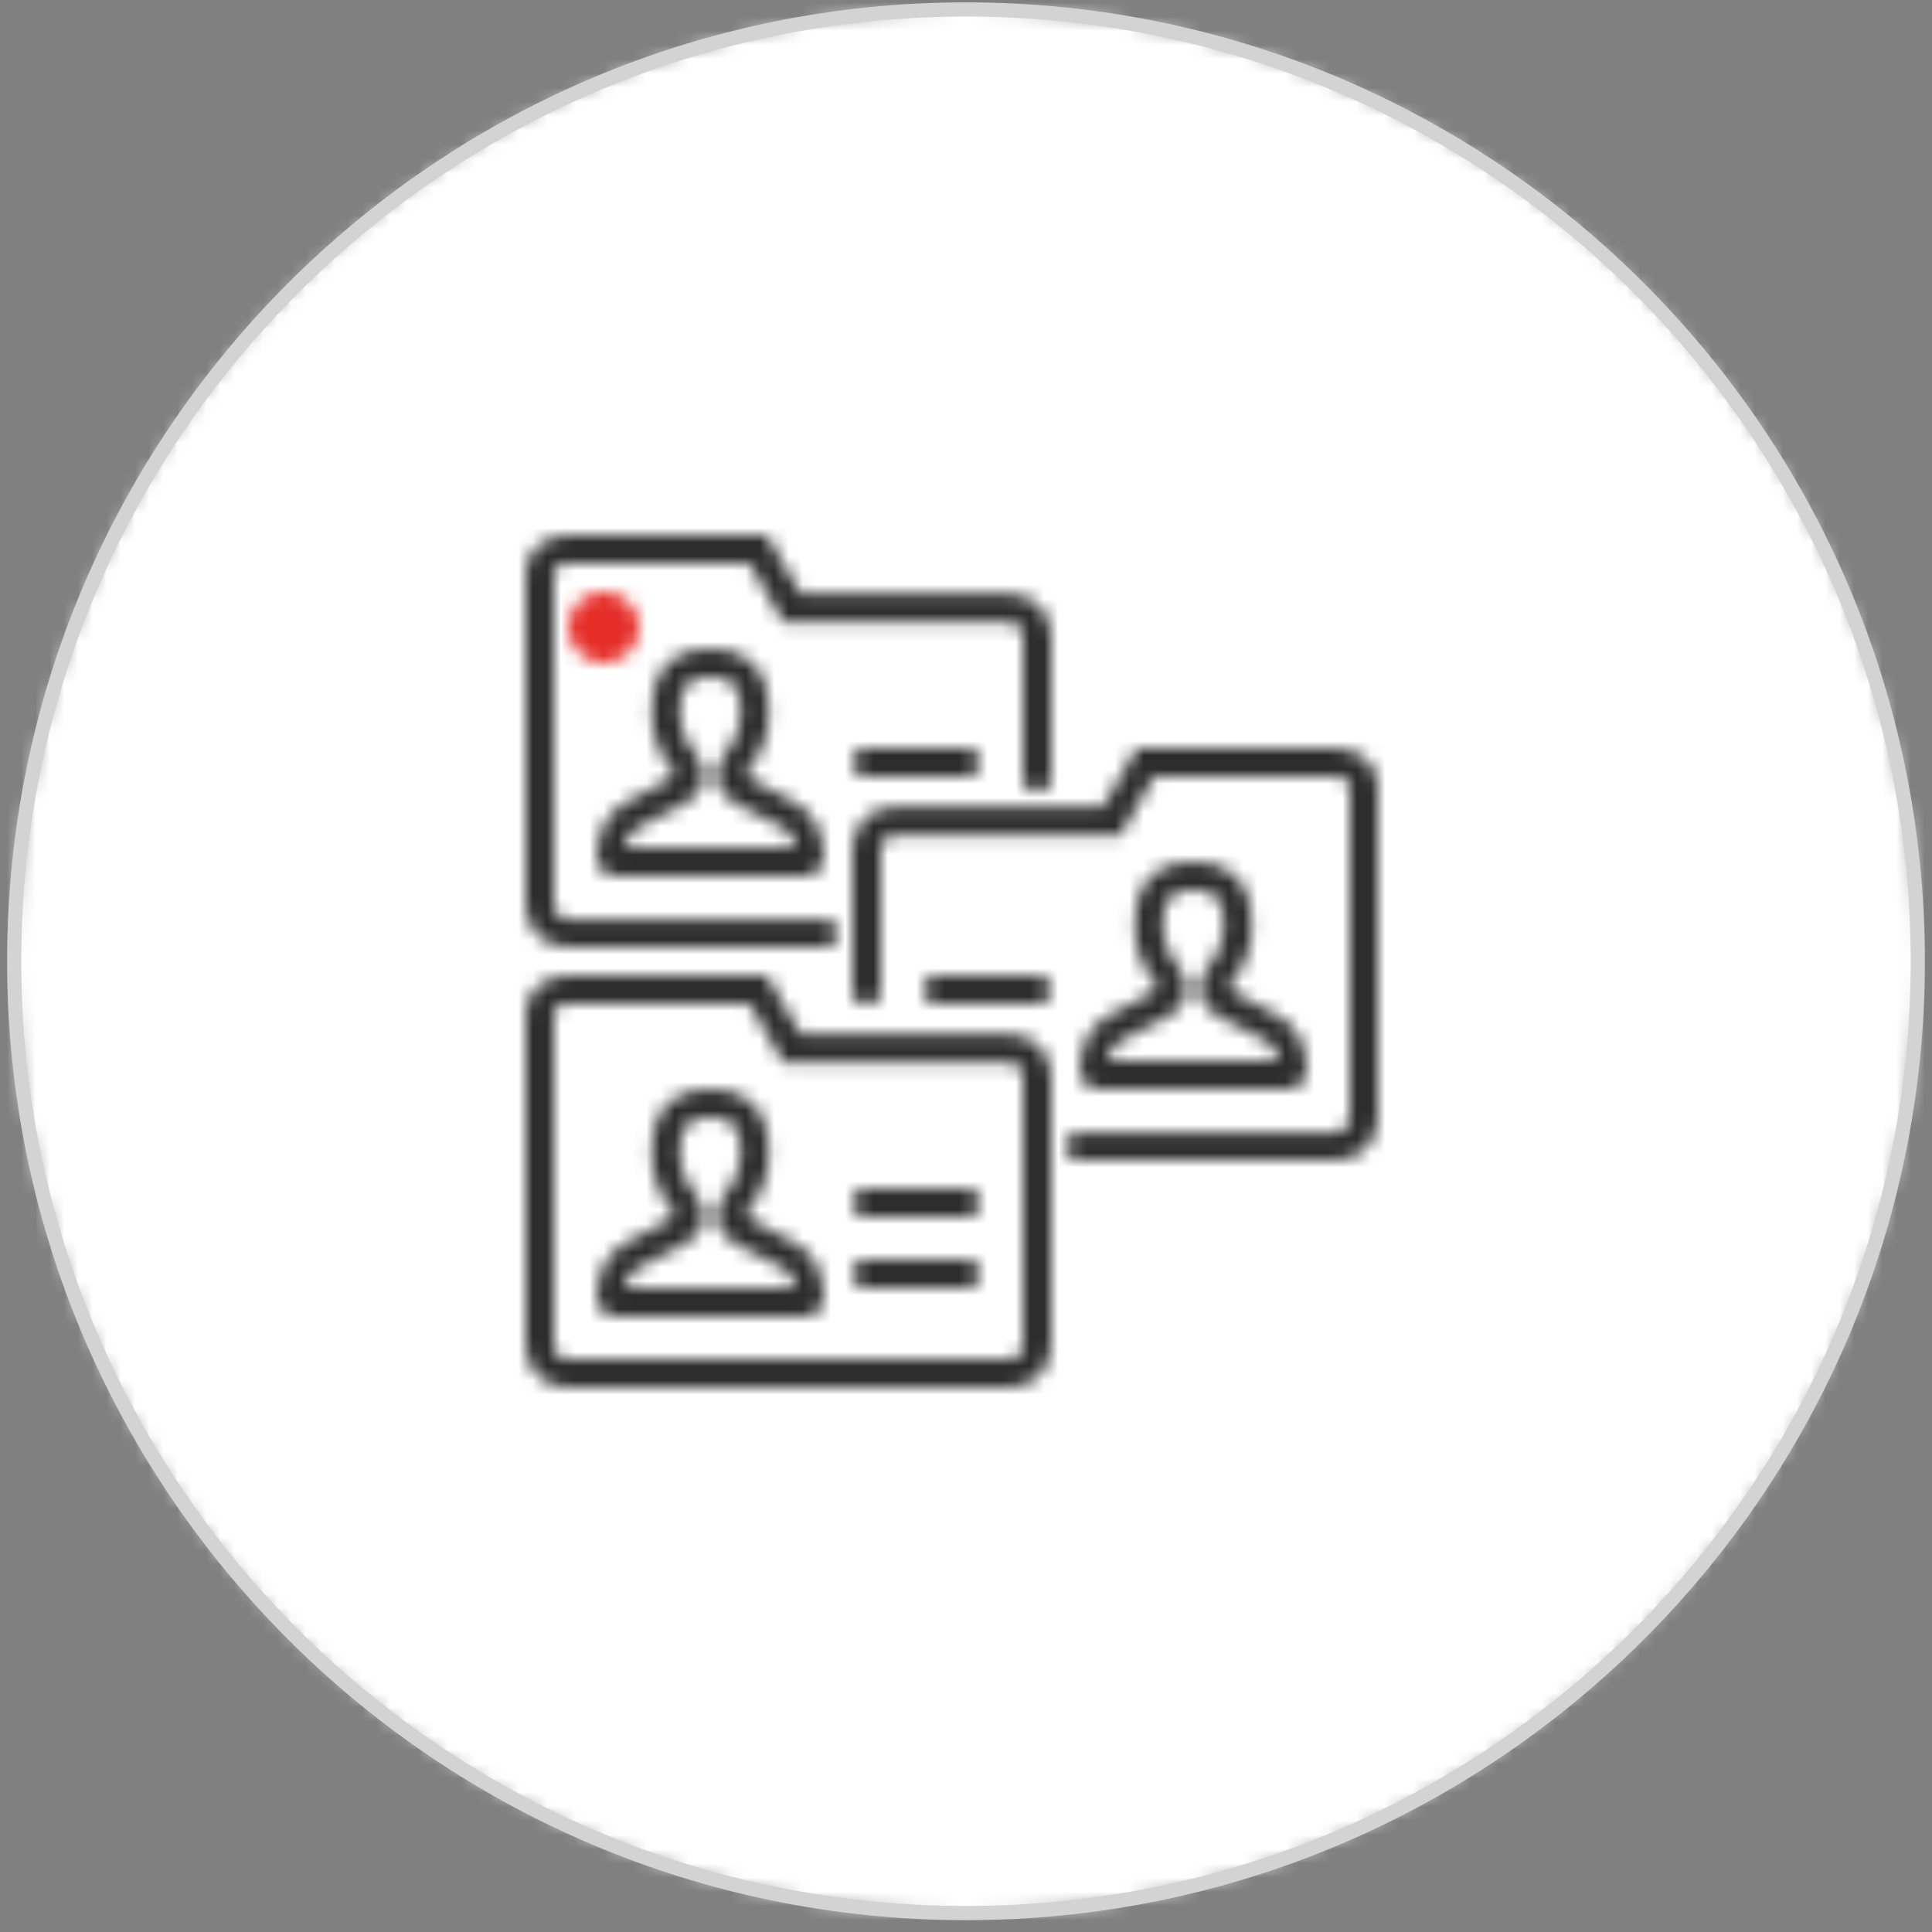
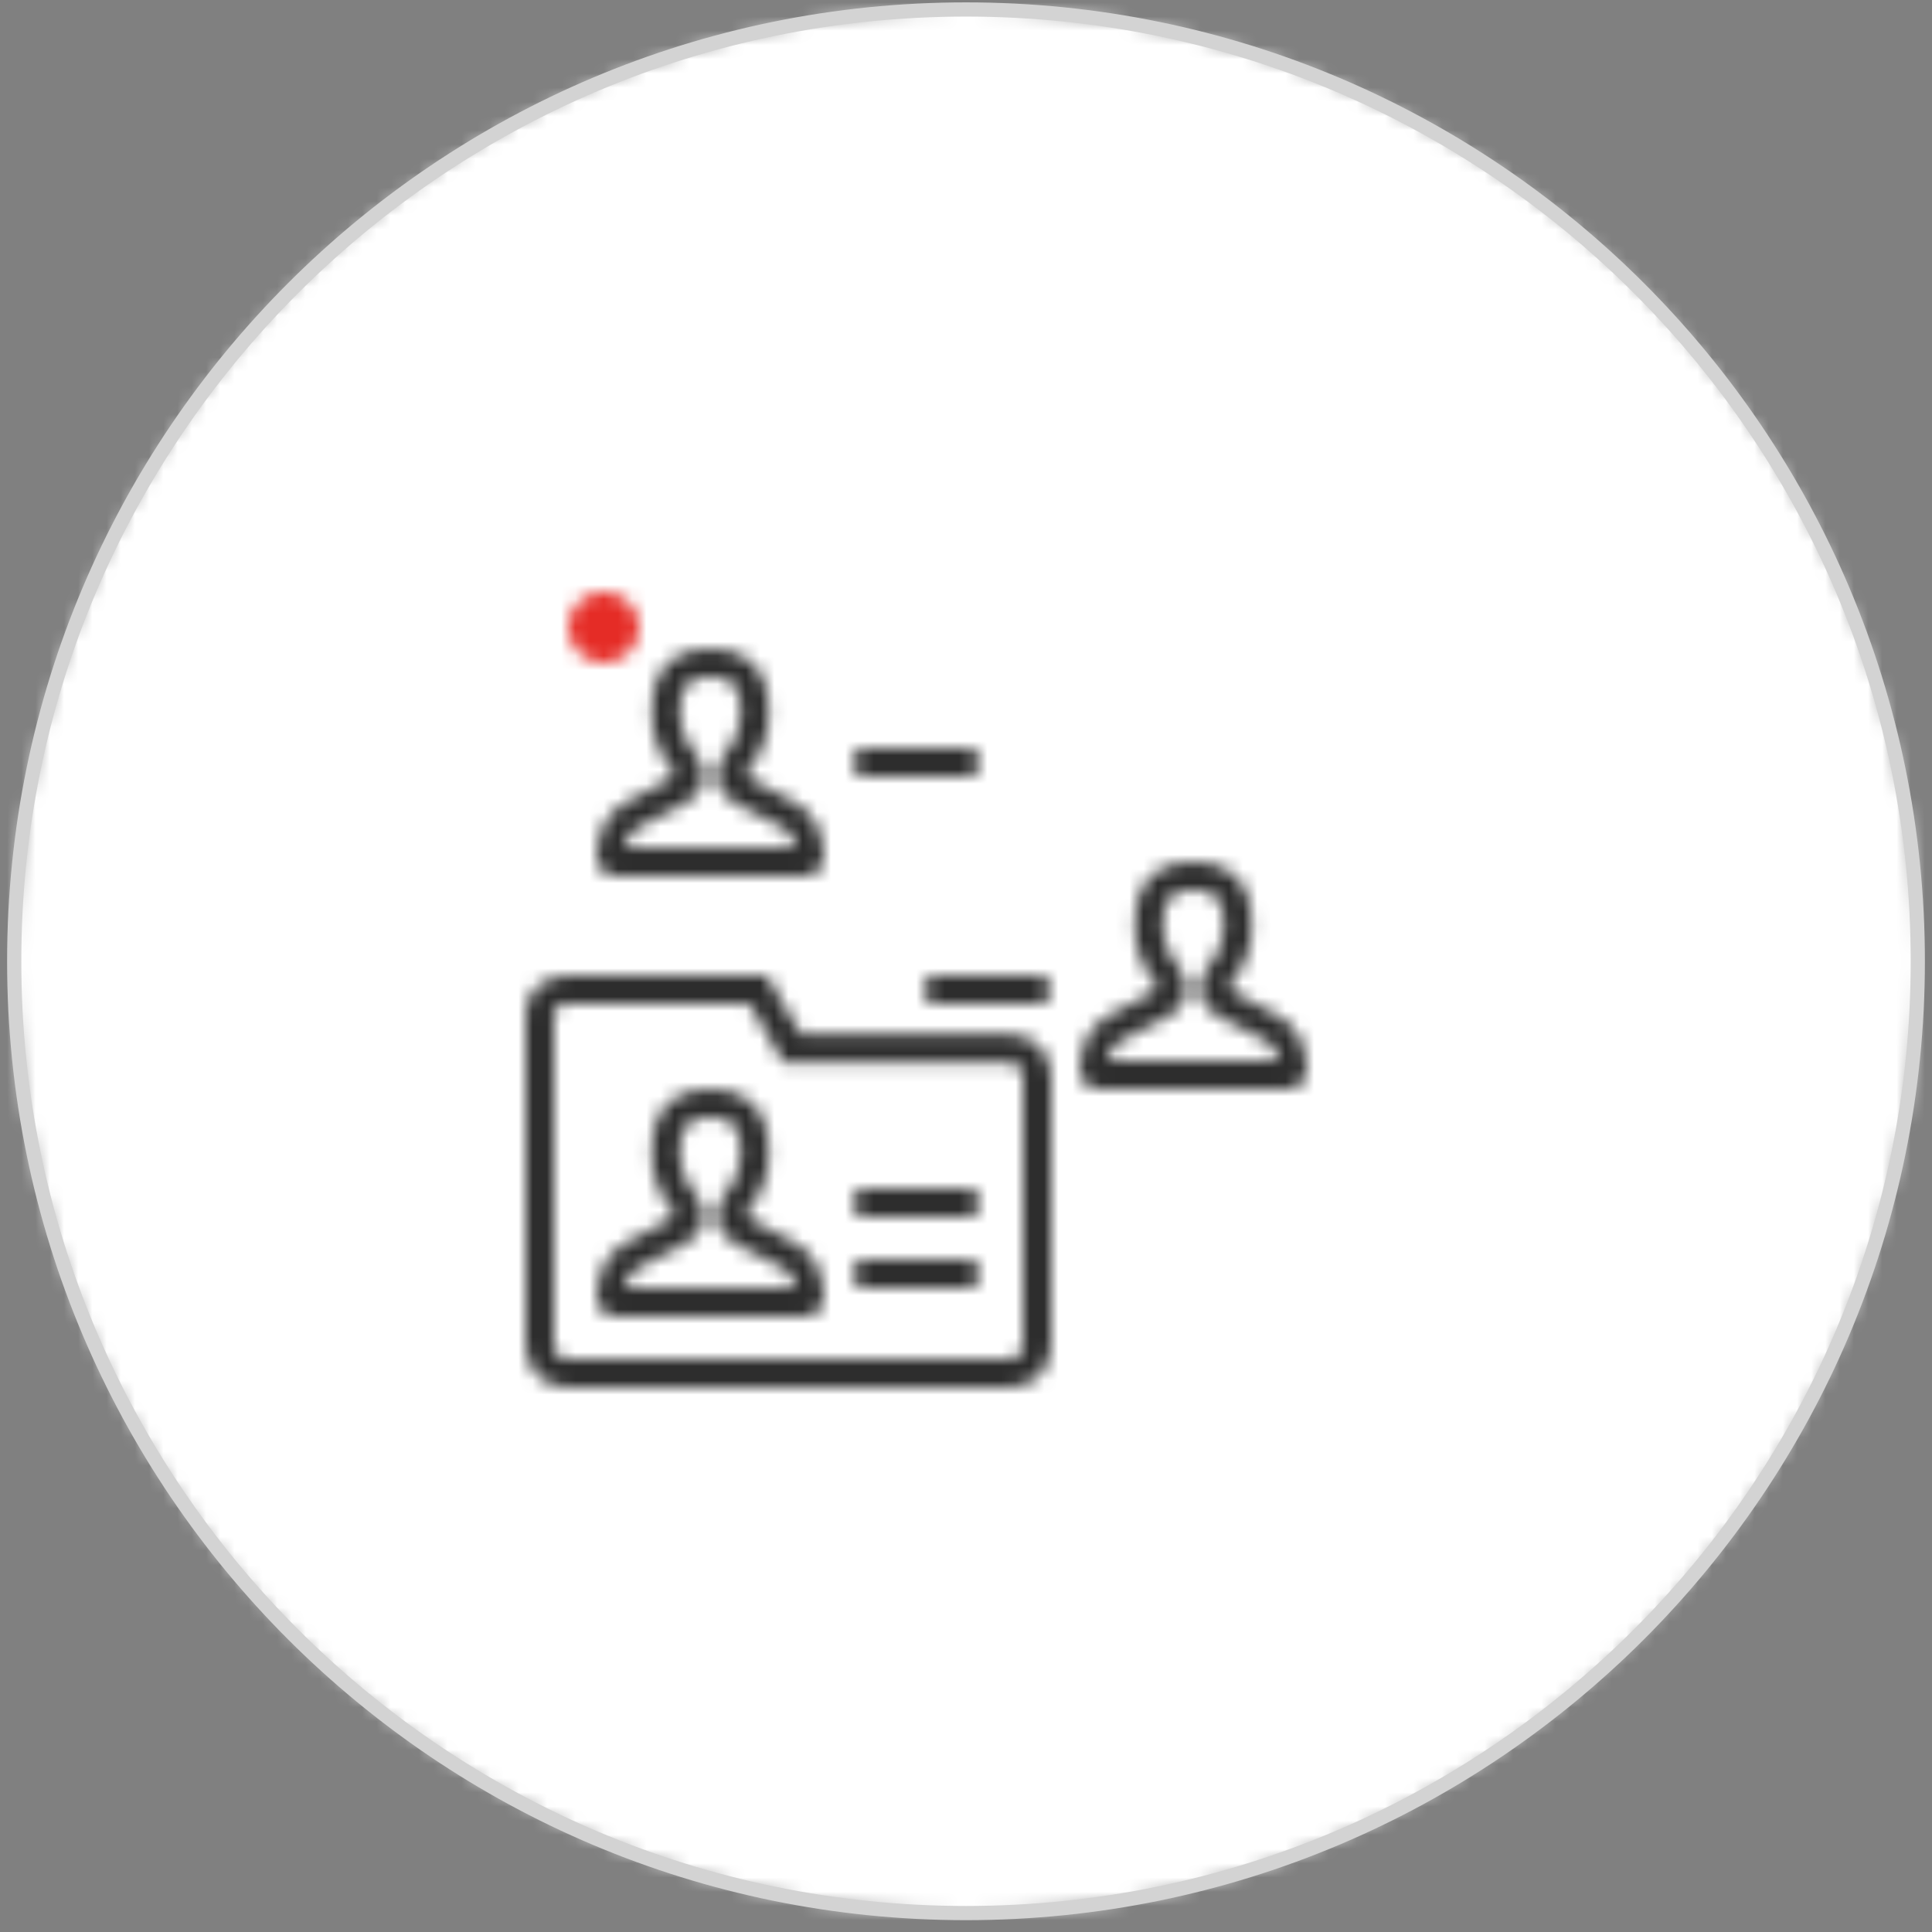
<svg xmlns="http://www.w3.org/2000/svg" xmlns:xlink="http://www.w3.org/1999/xlink" width="136px" height="136px" viewBox="0 0 136 136" version="1.1">
  <rect x="0" y="0" width="136" height="136" fill="#808080" stroke="none" />
  <title>benefit15</title>
  <desc>Created with Sketch.</desc>
  <defs>
    <path d="M0,67 C0,104.003 29.997,134 67,134 L67,134 C104.003,134 134,104.003 134,67 L134,67 C134,29.997 104.003,0 67,0 L67,0 C29.997,0 0,29.997 0,67 L0,67 Z" id="path-1" />
    <path d="M4.379,1.916 C3.889,2.888 3.889,3.976 3.889,4.852 L3.889,4.852 C3.889,6.142 4.503,7.615 5.566,8.918 L5.566,8.918 C5.313,9.158 4.267,9.68 3.639,9.994 L3.639,9.994 C2.393,10.616 1.604,11.029 1.131,11.501 L1.131,11.501 C0.084,12.548 0.006,14.305 5.77066606e-17,14.647 L5.77066606e-17,14.647 C-0.005,15.003 0.132,15.347 0.384,15.602 L0.384,15.602 C0.633,15.857 0.975,16 1.332,16 L1.332,16 L14.666,16 C15.025,16 15.366,15.856 15.616,15.602 L15.616,15.602 C15.866,15.347 16.006,15.003 15.999,14.647 L15.999,14.647 C15.994,14.305 15.915,12.548 14.868,11.501 L14.868,11.501 C14.396,11.029 13.605,10.617 12.361,9.994 L12.361,9.994 C11.732,9.68 10.686,9.158 10.433,8.918 L10.433,8.918 C11.494,7.614 12.11,6.142 12.11,4.852 L12.11,4.852 C12.11,3.976 12.11,2.888 11.62,1.917 L11.62,1.917 C11.178,1.042 10.193,0 8,0 L8,0 C5.807,0 4.819,1.042 4.379,1.916 L4.379,1.916 Z M2.475,12.915 C2.758,12.636 3.718,12.163 4.488,11.783 L4.488,11.783 C5.844,11.115 6.52,10.752 6.925,10.371 L6.925,10.371 C7.698,9.652 7.775,8.467 7.105,7.655 L7.105,7.655 C6.326,6.711 5.862,5.663 5.862,4.851 L5.862,4.851 C5.862,4.154 5.862,3.363 6.141,2.816 L6.141,2.816 C6.256,2.593 6.558,2 8.002,2 L8.002,2 C9.443,2 9.746,2.594 9.86,2.819 L9.86,2.819 C10.138,3.364 10.138,4.154 10.138,4.851 L10.138,4.851 C10.138,5.662 9.674,6.71 8.895,7.656 L8.895,7.656 C8.225,8.468 8.302,9.652 9.075,10.371 L9.075,10.371 C9.482,10.752 10.156,11.115 11.51,11.782 L11.51,11.782 C12.284,12.165 13.246,12.64 13.525,12.915 L13.525,12.915 C13.764,13.154 13.918,13.588 14,14 L14,14 L2,14 C2.089,13.564 2.25,13.136 2.475,12.915 L2.475,12.915 Z" id="path-3" />
    <path d="M3,0 C1.414,0 0,1.045 0,2.637 L0,2.637 L0,26.113 C0,27.704 1.289,29 2.875,29 L2.875,29 L34.125,29 C35.711,29 37,27.704 37,26.113 L37,26.113 L37,7.031 C37,5.439 35.71,4.143 34.125,4.143 L34.125,4.143 L19.358,4.143 L16.982,0 L3,0 Z M2,26.12 L2,2.628 C2,2.205 2.459,2 3,2 L3,2 L15.768,2 L18.143,6.145 L34.125,6.145 C34.546,6.145 35,6.483 35,7.025 L35,7.025 L35,26.12 C35,26.663 34.664,27 34.125,27 L34.125,27 L2.875,27 C2.454,27 2,26.663 2,26.12 L2,26.12 Z" id="path-5" />
    <path d="M0.986,0 C0.442,0 0,0.447 0,1 L0,1 C0,1.553 0.442,2 0.986,2 L0.986,2 L8.014,2 C8.558,2 9,1.553 9,1 L9,1 C9,0.447 8.559,0 8.014,0 L8.014,0 L0.986,0 Z" id="path-7" />
    <path d="M0.986,0 C0.442,0 0,0.447 0,1 L0,1 C0,1.553 0.442,2 0.986,2 L0.986,2 L8.014,2 C8.558,2 9,1.553 9,1 L9,1 C9,0.447 8.559,0 8.014,0 L8.014,0 L0.986,0 Z" id="path-9" />
    <path d="M4.379,1.916 C3.889,2.888 3.889,3.977 3.889,4.851 L3.889,4.851 C3.889,6.142 4.503,7.615 5.566,8.918 L5.566,8.918 C5.313,9.158 4.267,9.681 3.639,9.994 L3.639,9.994 C2.393,10.616 1.604,11.028 1.131,11.501 L1.131,11.501 C0.084,12.548 0.006,14.305 5.77066606e-17,14.648 L5.77066606e-17,14.648 C-0.005,15.003 0.132,15.346 0.384,15.603 L0.384,15.603 C0.633,15.857 0.975,16 1.332,16 L1.332,16 L14.666,16 C15.025,16 15.366,15.857 15.616,15.603 L15.616,15.603 C15.866,15.346 16.006,15.003 15.999,14.646 L15.999,14.646 C15.994,14.305 15.915,12.548 14.868,11.501 L14.868,11.501 C14.396,11.029 13.605,10.617 12.361,9.994 L12.361,9.994 C11.732,9.681 10.686,9.157 10.433,8.918 L10.433,8.918 C11.494,7.614 12.11,6.142 12.11,4.851 L12.11,4.851 C12.11,3.977 12.11,2.888 11.62,1.917 L11.62,1.917 C11.178,1.042 10.193,0 8,0 L8,0 C5.807,0 4.819,1.042 4.379,1.916 L4.379,1.916 Z M2.475,12.915 C2.758,12.635 3.718,12.163 4.488,11.783 L4.488,11.783 C5.844,11.115 6.52,10.752 6.925,10.371 L6.925,10.371 C7.698,9.651 7.775,8.467 7.105,7.655 L7.105,7.655 C6.326,6.711 5.862,5.663 5.862,4.85 L5.862,4.85 C5.862,4.154 5.862,3.364 6.141,2.816 L6.141,2.816 C6.256,2.592 6.558,2 8.002,2 L8.002,2 C9.443,2 9.746,2.594 9.86,2.818 L9.86,2.818 C10.138,3.365 10.138,4.154 10.138,4.85 L10.138,4.85 C10.138,5.662 9.674,6.71 8.895,7.657 L8.895,7.657 C8.225,8.468 8.302,9.651 9.075,10.371 L9.075,10.371 C9.482,10.752 10.156,11.115 11.51,11.782 L11.51,11.782 C12.284,12.165 13.246,12.64 13.525,12.915 L13.525,12.915 C13.764,13.153 13.918,13.588 14,14 L14,14 L2,14 C2.089,13.563 2.25,13.137 2.475,12.915 L2.475,12.915 Z" id="path-11" />
    <path d="M0.986,0 C0.442,0 0,0.447 0,1 L0,1 C0,1.553 0.442,2 0.986,2 L0.986,2 L8.014,2 C8.558,2 9,1.553 9,1 L9,1 C9,0.447 8.559,0 8.014,0 L8.014,0 L0.986,0 Z" id="path-13" />
    <path d="M3,0 C1.414,0 0,1.044 0,2.636 L0,2.636 L0,26.113 C0,27.706 1.289,29.001 2.875,29.001 L2.875,29.001 L21,29.001 C21.553,29.001 22,28.568 22,28.034 L22,28.034 C22,27.5 21.553,27.068 21,27.068 L21,27.068 L3,27.068 C2.579,27.068 2,26.656 2,26.113 L2,26.113 L2,2.636 C2,2.214 2.459,2.009 3,2.009 L3,2.009 L15.768,2.009 L18.143,6.153 L34.125,6.153 C34.546,6.153 35,6.489 35,7.031 L35,7.031 L35,17.074 C35,17.63 35.447,18.079 36,18.079 L36,18.079 C36.553,18.079 37,17.63 37,17.074 L37,17.074 L37,7.031 C37,5.44 35.71,4.144 34.125,4.144 L34.125,4.144 L19.358,4.144 L16.982,0 L3,0 Z" id="path-15" />
    <path d="M4.379,1.917 C3.889,2.888 3.889,3.977 3.889,4.852 L3.889,4.852 C3.889,6.141 4.505,7.616 5.567,8.918 L5.567,8.918 C5.313,9.157 4.267,9.681 3.639,9.994 L3.639,9.994 C2.394,10.617 1.604,11.029 1.131,11.501 L1.131,11.501 C0.084,12.548 0.005,14.304 2.61455354e-16,14.646 L2.61455354e-16,14.646 C-0.007,15.003 0.132,15.347 0.383,15.602 L0.383,15.602 C0.634,15.858 0.975,16 1.333,16 L1.333,16 L14.667,16 C15.024,16 15.365,15.856 15.615,15.602 L15.615,15.602 C15.867,15.347 16.005,15.003 15.999,14.647 L15.999,14.647 C15.993,14.304 15.915,12.548 14.868,11.501 L14.868,11.501 C14.395,11.028 13.605,10.616 12.361,9.994 L12.361,9.994 C11.732,9.681 10.688,9.158 10.433,8.918 L10.433,8.918 C11.495,7.615 12.111,6.141 12.111,4.852 L12.111,4.852 C12.111,3.977 12.111,2.888 11.62,1.916 L11.62,1.916 C11.179,1.042 10.193,0 7.999,0 L7.999,0 C5.806,0 4.82,1.042 4.379,1.917 L4.379,1.917 Z M2.474,12.915 C2.754,12.64 3.717,12.165 4.488,11.783 L4.488,11.783 C5.844,11.115 6.518,10.752 6.926,10.371 L6.926,10.371 C7.697,9.651 7.775,8.468 7.106,7.656 L7.106,7.656 C6.326,6.711 5.861,5.662 5.861,4.851 L5.861,4.851 C5.861,4.154 5.861,3.364 6.141,2.818 L6.141,2.818 C6.256,2.594 6.56,2 8.001,2 L8.001,2 C9.444,2 9.746,2.593 9.861,2.818 L9.861,2.818 C10.139,3.363 10.139,4.154 10.139,4.851 L10.139,4.851 C10.139,5.663 9.674,6.71 8.895,7.655 L8.895,7.655 C8.224,8.467 8.303,9.651 9.074,10.371 L9.074,10.371 C9.481,10.752 10.157,11.115 11.512,11.783 L11.512,11.783 C12.283,12.163 13.242,12.636 13.525,12.915 L13.525,12.915 C13.75,13.137 13.912,13.564 14,14 L14,14 L2,14 C2.082,13.59 2.233,13.153 2.474,12.915 L2.474,12.915 Z" id="path-17" />
    <path d="M0.987,0 C0.441,0 0,0.447 0,1 L0,1 C0,1.552 0.441,2 0.987,2 L0.987,2 L8.014,2 C8.558,2 9,1.552 9,1 L9,1 C9,0.447 8.558,0 8.014,0 L8.014,0 L0.987,0 Z" id="path-19" />
    <path d="M20.018,0 L17.643,4.143 L2.875,4.143 C1.289,4.143 0,5.439 0,7.031 L0,7.031 L0,17.074 C0,17.63 0.447,18.079 1,18.079 L1,18.079 C1.552,18.079 2,17.63 2,17.074 L2,17.074 L2,7.031 C2,6.49 2.454,6.152 2.875,6.152 L2.875,6.152 L18.858,6.152 L21.233,2.008 L34,2.008 C34.541,2.008 35,2.214 35,2.637 L35,2.637 L35,26.113 C35,26.656 34.421,27.067 34,27.067 L34,27.067 L16,27.067 C15.447,27.067 15,27.5 15,28.034 L15,28.034 C15,28.568 15.447,29.001 16,29.001 L16,29.001 L34.125,29.001 C35.711,29.001 37,27.706 37,26.113 L37,26.113 L37,2.637 C37,1.044 35.586,0 34,0 L34,0 L20.018,0 Z" id="path-21" />
    <path d="M0,2.5 C0,3.881 1.119,5 2.5,5 L2.5,5 C3.881,5 5,3.881 5,2.5 L5,2.5 C5,1.119 3.881,0 2.5,0 L2.5,0 C1.119,0 0,1.119 0,2.5 L0,2.5 Z" id="path-23" />
  </defs>
  <g id="Page-1" stroke="none" stroke-width="1" fill="none" fill-rule="evenodd">
    <g id="01-Портфолио-работа-Mobile" transform="translate(-19, -4038)">
      <g id="Group-501" transform="translate(20, 3599)">
        <g id="benefit15" transform="translate(0, 439.667)">
          <g id="Group-465">
            <mask id="mask-2" fill="white">
              <use xlink:href="#path-1" />
            </mask>
            <g id="Clip-464" />
            <polygon id="Fill-463" fill="#FFFFFF" mask="url(#mask-2)" points="-5 139 139 139 139 -5 -5 -5" />
          </g>
          <path d="M67,134 C104.003,134 134,104.003 134,67 C134,29.997 104.003,0 67,0 C29.997,0 0,29.997 0,67 C0,104.003 29.997,134 67,134 Z" id="Stroke-466" stroke="#D3D3D3" />
          <g id="Group-10" transform="translate(36, 37)">
            <g id="Group-470" transform="translate(5, 39)">
              <mask id="mask-4" fill="white">
                <use xlink:href="#path-3" />
              </mask>
              <g id="Clip-469" />
              <polygon id="Fill-468" fill="#2D2D2D" mask="url(#mask-4)" points="-5 21 20.999 21 20.999 -5 -5 -5" />
            </g>
            <g id="Group-473" transform="translate(0, 31)">
              <mask id="mask-6" fill="white">
                <use xlink:href="#path-5" />
              </mask>
              <g id="Clip-472" />
              <polygon id="Fill-471" fill="#2D2D2D" mask="url(#mask-6)" points="-5 34 42 34 42 -5 -5 -5" />
            </g>
            <g id="Group-476" transform="translate(23, 51)">
              <mask id="mask-8" fill="white">
                <use xlink:href="#path-7" />
              </mask>
              <g id="Clip-475" />
              <polygon id="Fill-474" fill="#2D2D2D" mask="url(#mask-8)" points="-5 7 14 7 14 -5 -5 -5" />
            </g>
            <g id="Group-479" transform="translate(23, 46)">
              <mask id="mask-10" fill="white">
                <use xlink:href="#path-9" />
              </mask>
              <g id="Clip-478" />
              <polygon id="Fill-477" fill="#2D2D2D" mask="url(#mask-10)" points="-5 7 14 7 14 -5 -5 -5" />
            </g>
            <g id="Group-482" transform="translate(5, 8)">
              <mask id="mask-12" fill="white">
                <use xlink:href="#path-11" />
              </mask>
              <g id="Clip-481" />
              <polygon id="Fill-480" fill="#2D2D2D" mask="url(#mask-12)" points="-5 21 20.999 21 20.999 -5 -5 -5" />
            </g>
            <g id="Group-485" transform="translate(23, 15)">
              <mask id="mask-14" fill="white">
                <use xlink:href="#path-13" />
              </mask>
              <g id="Clip-484" />
              <polygon id="Fill-483" fill="#2D2D2D" mask="url(#mask-14)" points="-5 7 14 7 14 -5 -5 -5" />
            </g>
            <g id="Group-488">
              <mask id="mask-16" fill="white">
                <use xlink:href="#path-15" />
              </mask>
              <g id="Clip-487" />
-               <polygon id="Fill-486" fill="#2D2D2D" mask="url(#mask-16)" points="-5 34.001 42 34.001 42 -5 -5 -5" />
            </g>
            <g id="Group-491" transform="translate(39, 23)">
              <mask id="mask-18" fill="white">
                <use xlink:href="#path-17" />
              </mask>
              <g id="Clip-490" />
              <polygon id="Fill-489" fill="#2D2D2D" mask="url(#mask-18)" points="-5 21 20.999 21 20.999 -5 -5 -5" />
            </g>
            <g id="Group-494" transform="translate(28, 31)">
              <mask id="mask-20" fill="white">
                <use xlink:href="#path-19" />
              </mask>
              <g id="Clip-493" />
              <polygon id="Fill-492" fill="#2D2D2D" mask="url(#mask-20)" points="-5 7 14 7 14 -5 -5 -5" />
            </g>
            <g id="Group-497" transform="translate(23, 15)">
              <mask id="mask-22" fill="white">
                <use xlink:href="#path-21" />
              </mask>
              <g id="Clip-496" />
-               <polygon id="Fill-495" fill="#2D2D2D" mask="url(#mask-22)" points="-5 34.001 42 34.001 42 -5 -5 -5" />
            </g>
            <g id="Group-500" transform="translate(3, 4)">
              <mask id="mask-24" fill="white">
                <use xlink:href="#path-23" />
              </mask>
              <g id="Clip-499" />
              <polygon id="Fill-498" fill="#E52C26" mask="url(#mask-24)" points="-5 10 10 10 10 -5 -5 -5" />
            </g>
          </g>
        </g>
      </g>
    </g>
  </g>
</svg>